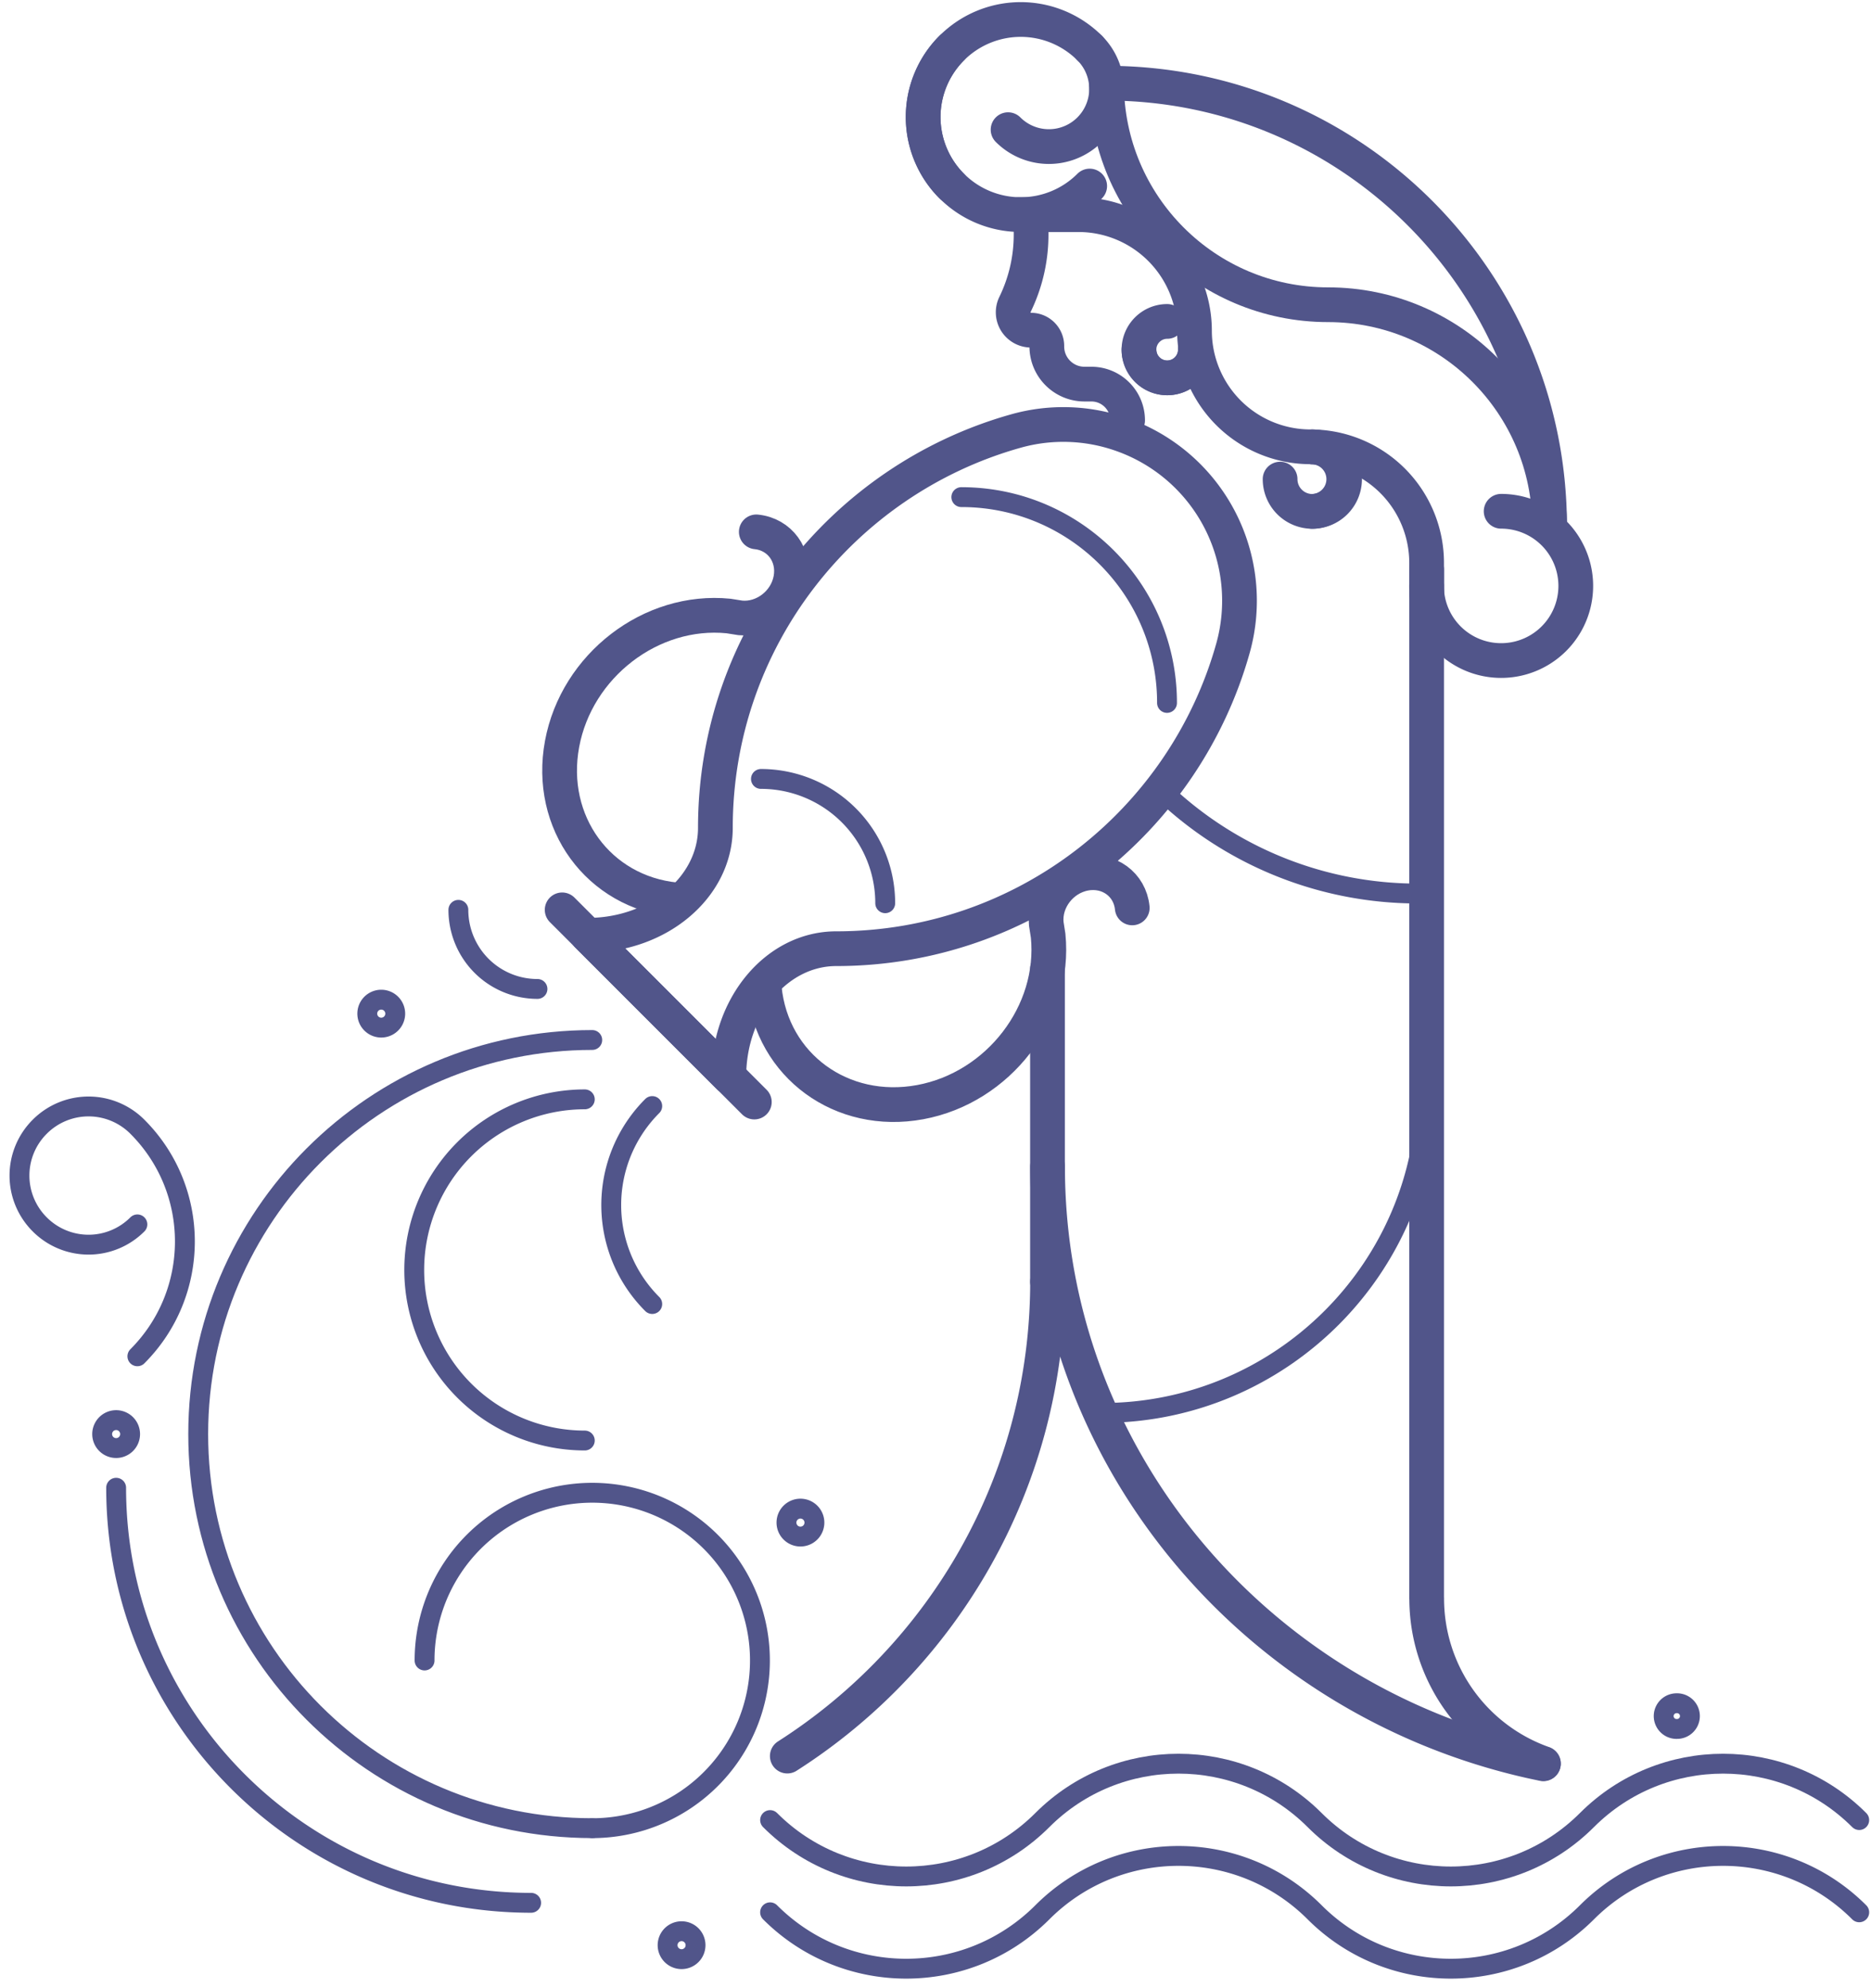
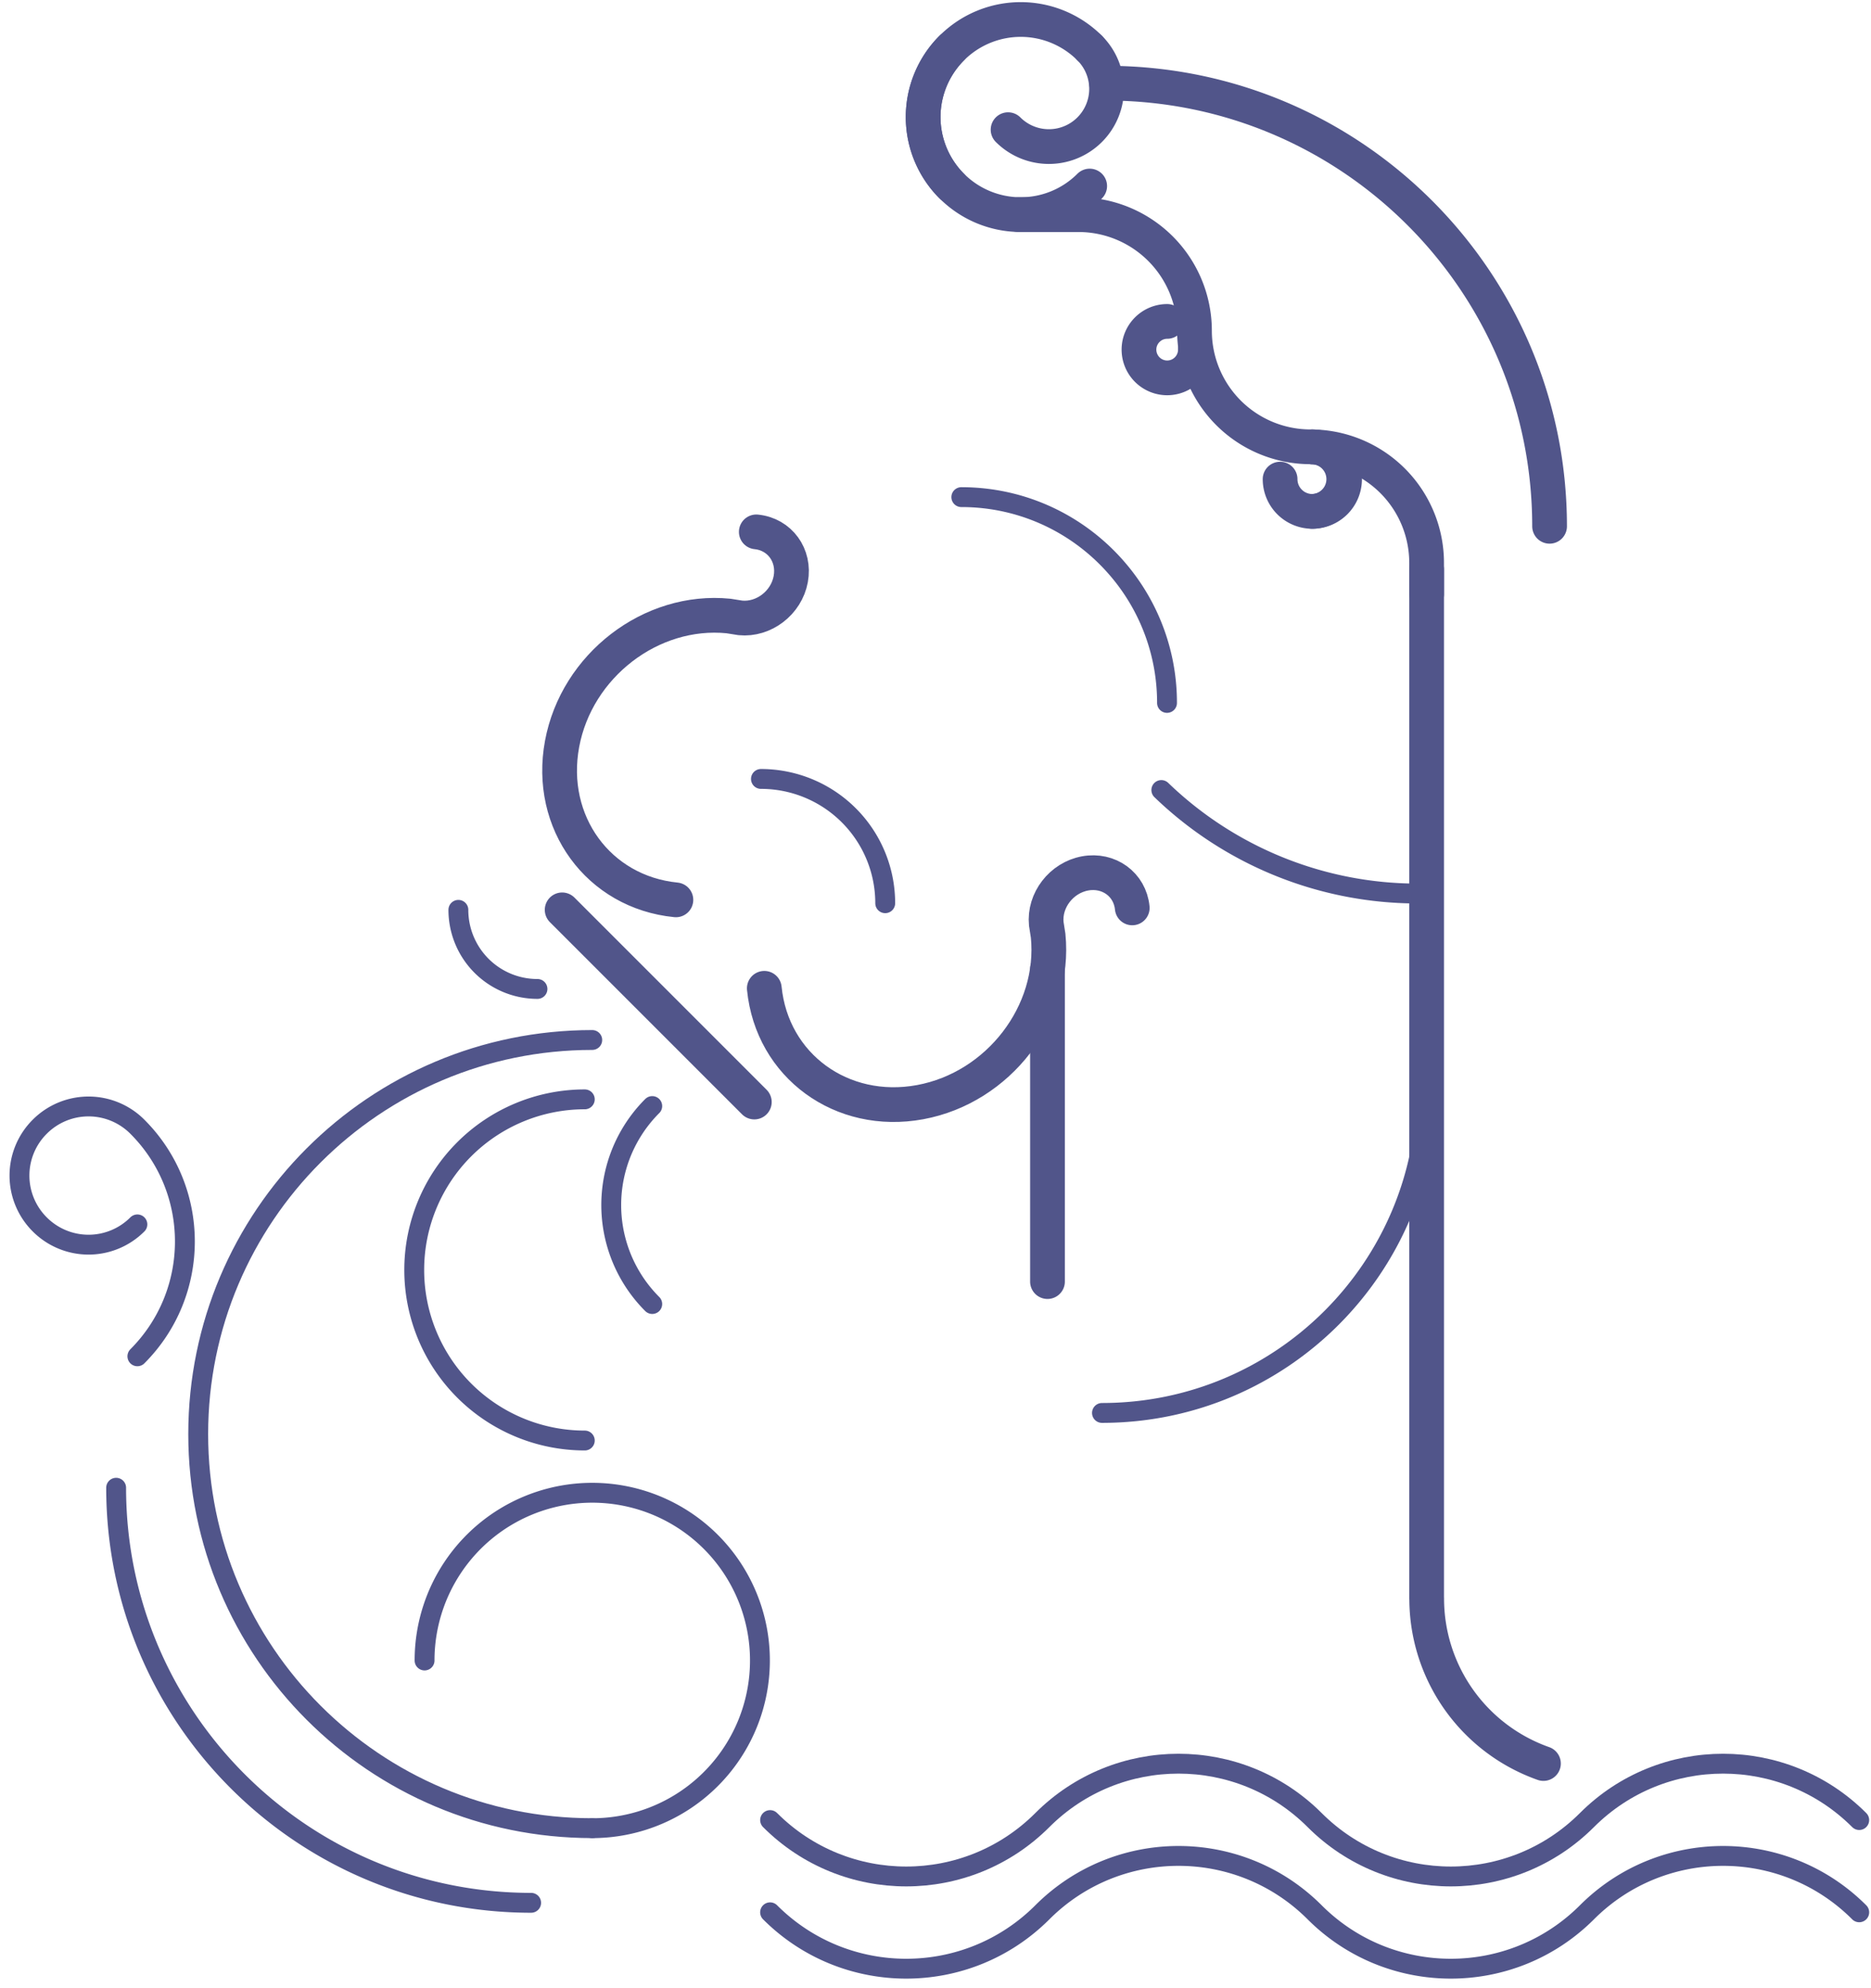
<svg xmlns="http://www.w3.org/2000/svg" fill="none" viewBox="0 0 96 102">
-   <path stroke="#51558a" stroke-linecap="round" stroke-linejoin="round" stroke-miterlimit="10" stroke-width="1.782" d="m32.49 50.33 4.905 4.904c0-3.623 2.466-6.563 5.51-6.563 9.689 0 17.857-6.52 20.357-15.41a9.039 9.039 0 0 0-5.692-10.964 8.989 8.989 0 0 0-5.454-.181c-8.89 2.5-15.41 10.663-15.41 20.356 0 3.045-2.94 5.511-6.562 5.511l4.904 4.904-2.557-2.557Z" />
  <path stroke="#51558a" stroke-linecap="round" stroke-linejoin="round" stroke-miterlimit="10" stroke-width="1.019" d="M39.044 39.962a6.375 6.375 0 0 1 6.376 6.376M49.325 25.504c3.279 0 6.208 1.496 8.144 3.843a10.514 10.514 0 0 1 2.41 6.715" />
  <path stroke="#51558a" stroke-linecap="round" stroke-linejoin="round" stroke-miterlimit="10" stroke-width="1.782" d="m28.844 46.678 9.86 9.86M58.095 46.578c-.12-1.205-1.204-1.993-2.423-1.769-1.219.225-2.108 1.386-1.988 2.586l.095.607c.397 3.972-2.543 7.796-6.562 8.541-4.025.746-7.605-1.868-8.001-5.84M38.805 27.287c1.204.12 1.993 1.205 1.768 2.423-.224 1.22-1.386 2.108-2.586 1.989l-.607-.096c-3.972-.397-7.795 2.543-8.54 6.563-.747 4.024 1.868 7.604 5.84 8" />
  <path stroke="#51558a" stroke-linecap="round" stroke-linejoin="round" stroke-miterlimit="10" stroke-width="1.019" d="M30.388 93.79c-11.166 0-20.218-9.052-20.218-20.217s9.053-20.218 20.218-20.218M95.396 93.375c-3.857-3.857-10.114-3.857-13.971 0-3.857 3.858-10.114 3.858-13.971 0-3.857-3.857-10.114-3.857-13.971 0-3.857 3.858-10.114 3.858-13.97 0" />
  <path stroke="#51558a" stroke-linecap="round" stroke-linejoin="round" stroke-miterlimit="10" stroke-width="1.019" d="M95.396 98.107c-3.857-3.857-10.114-3.857-13.971 0-3.857 3.857-10.114 3.857-13.971 0-3.857-3.857-10.114-3.857-13.971 0-3.857 3.857-10.114 3.857-13.97 0M30.005 73.903a8.753 8.753 0 0 1-8.751-8.752 8.753 8.753 0 0 1 8.751-8.751M27.252 97.62c-11.758 0-21.293-9.536-21.293-21.294M27.577 50.736a4.057 4.057 0 0 1-4.058-4.058M33.466 66.9a7.18 7.18 0 0 1 0-10.156M30.388 93.791a8.604 8.604 0 1 0-8.604-8.603M7.049 57.805c3.25 3.25 3.25 8.522 0 11.777M7.049 57.805a3.537 3.537 0 0 0-5.01 0 3.537 3.537 0 0 0 0 5.01 3.537 3.537 0 0 0 5.01 0" />
  <path stroke="#51558a" stroke-linecap="round" stroke-linejoin="round" stroke-miterlimit="10" stroke-width="1.782" d="M55.911 9.545a5.005 5.005 0 1 1 0-7.079" />
  <path stroke="#51558a" stroke-linecap="round" stroke-linejoin="round" stroke-miterlimit="10" stroke-width="1.782" d="M48.832 9.545a5.005 5.005 0 0 1 0-7.079M55.911 2.466a2.96 2.96 0 1 1-4.187 4.187" />
-   <path stroke="#51558a" stroke-linecap="round" stroke-linejoin="round" stroke-miterlimit="10" stroke-width="1.782" d="M56.776 4.268c0 6.276 5.09 11.366 11.366 11.366S79.508 20.724 79.508 27" />
  <path stroke="#51558a" stroke-linecap="round" stroke-linejoin="round" stroke-miterlimit="10" stroke-width="1.782" d="M79.508 27c0-12.556-10.176-22.732-22.732-22.732M52.274 11.012h3.059a5.956 5.956 0 0 1 5.955 5.956 5.956 5.956 0 0 0 5.956 5.955 5.956 5.956 0 0 1 5.955 5.956v1.6" />
  <path stroke="#51558a" stroke-linecap="round" stroke-linejoin="round" stroke-miterlimit="10" stroke-width="1.782" d="M67.334 22.928a1.654 1.654 0 1 1-1.653 1.653" />
  <path stroke="#51558a" stroke-linecap="round" stroke-linejoin="round" stroke-miterlimit="10" stroke-width="1.782" d="M67.335 22.928a1.654 1.654 0 0 1 0 3.307M61.336 17.938a1.45 1.45 0 0 1-1.448 1.448 1.45 1.45 0 0 1-1.448-1.448c0-.798.65-1.448 1.448-1.448" />
-   <path stroke="#51558a" stroke-linecap="round" stroke-linejoin="round" stroke-miterlimit="10" stroke-width="1.782" d="M61.336 17.938a1.45 1.45 0 0 1-1.448 1.448 1.45 1.45 0 0 1-1.448-1.448M77.023 26.23a3.828 3.828 0 1 1 0 7.658 3.828 3.828 0 0 1-3.829-3.829M52.905 11.117v.918a8.161 8.161 0 0 1-.827 3.585.918.918 0 0 0 .827 1.319M53.712 17.775c0 1.066.865 1.931 1.931 1.931h.287M52.905 16.939a.81.81 0 0 1 .807.808M55.997 19.706c1.028 0 1.86.832 1.86 1.86M79.188 90.488c-.32-.067-.64-.134-.96-.21C64.184 86.97 53.75 74.6 53.75 59.846M53.75 65.749c0 10.233-5.324 19.219-13.354 24.343" />
  <path stroke="#51558a" stroke-linecap="round" stroke-linejoin="round" stroke-miterlimit="10" stroke-width="1.019" d="M73.2 55.831c0 9.2-7.457 16.657-16.658 16.657M72.769 45.841a18.95 18.95 0 0 1-13.182-5.31" />
  <path stroke="#51558a" stroke-linecap="round" stroke-linejoin="round" stroke-miterlimit="10" stroke-width="1.782" d="M73.2 29.223v52.781M53.746 65.749V49.723M79.193 90.474a8.976 8.976 0 0 1-5.99-8.47" />
-   <path stroke="#51558a" stroke-linecap="round" stroke-linejoin="round" stroke-miterlimit="10" stroke-width="1.019" d="M5.959 74.29a.717.717 0 1 0 0-1.434.717.717 0 0 0 0 1.434ZM41.787 78.114a.716.716 0 1 0-1.434 0 .716.716 0 1 0 1.434 0ZM86.023 88.7a.66.66 0 1 0 0-1.319.66.66 0 0 0 0 1.32ZM34.971 100.511a.717.717 0 1 0 0-1.434.717.717 0 0 0 0 1.434ZM20.279 52.003a.716.716 0 1 0-1.434 0 .716.716 0 1 0 1.434 0Z" />
</svg>